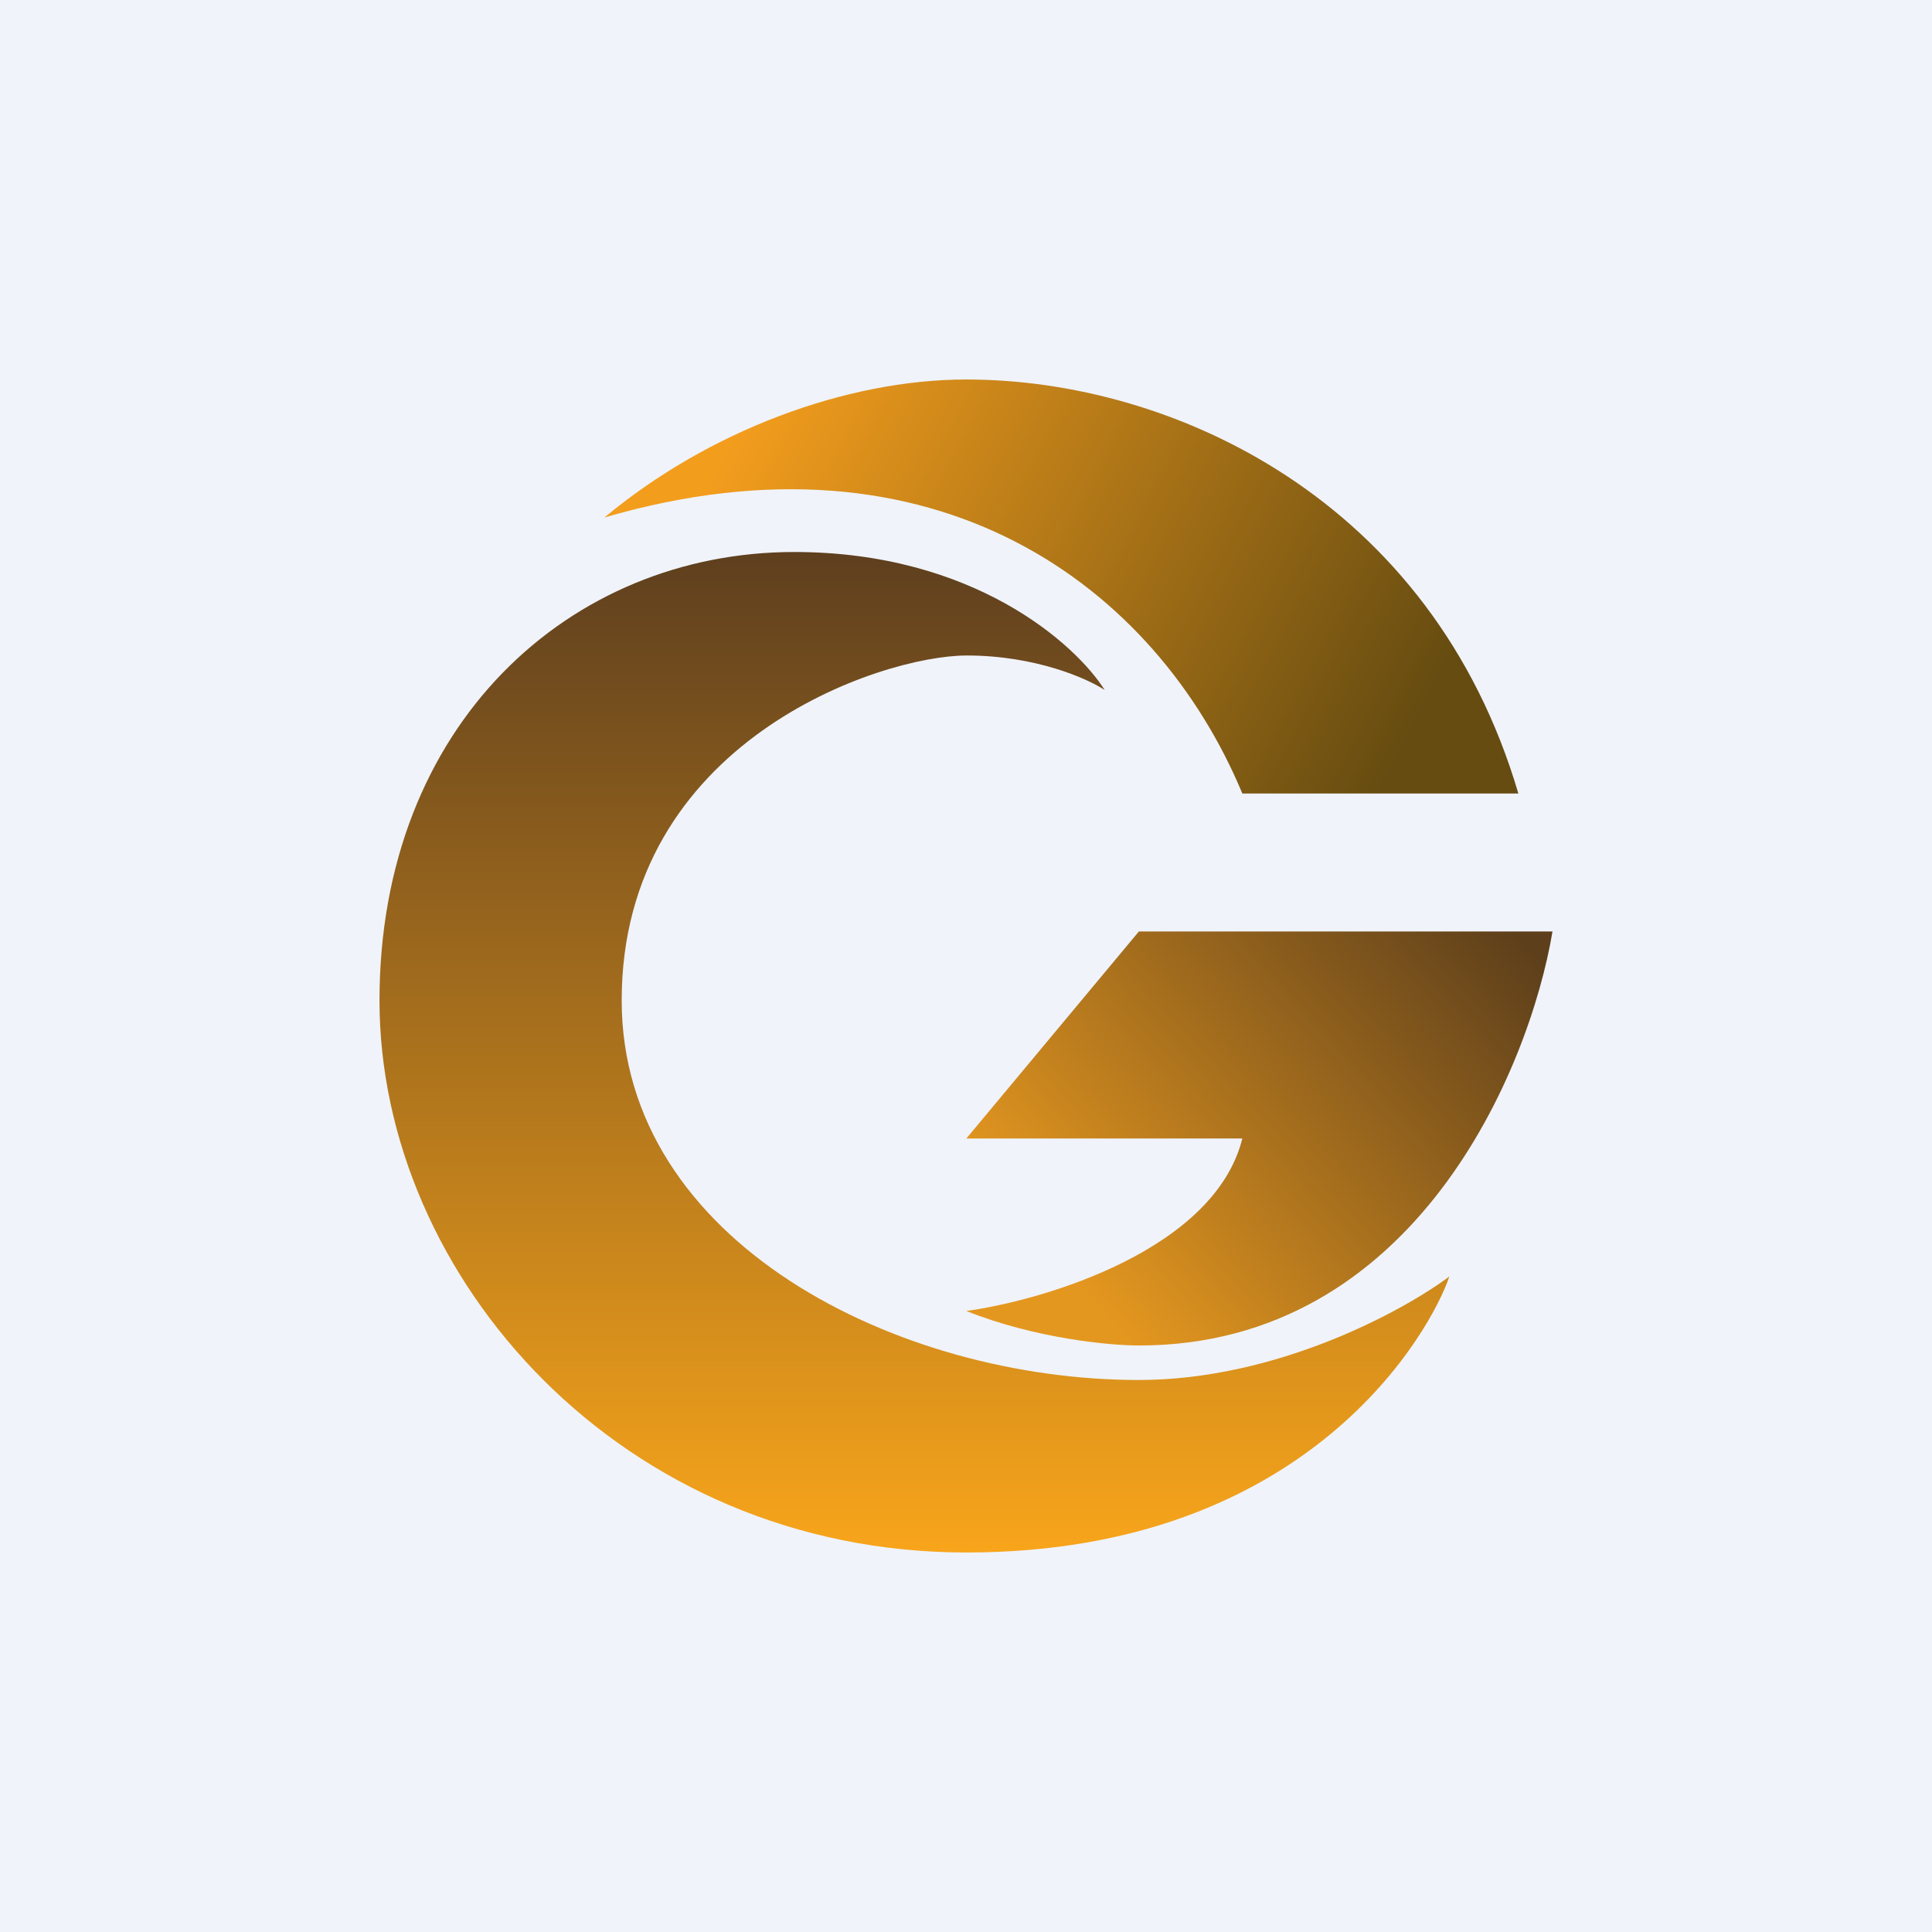
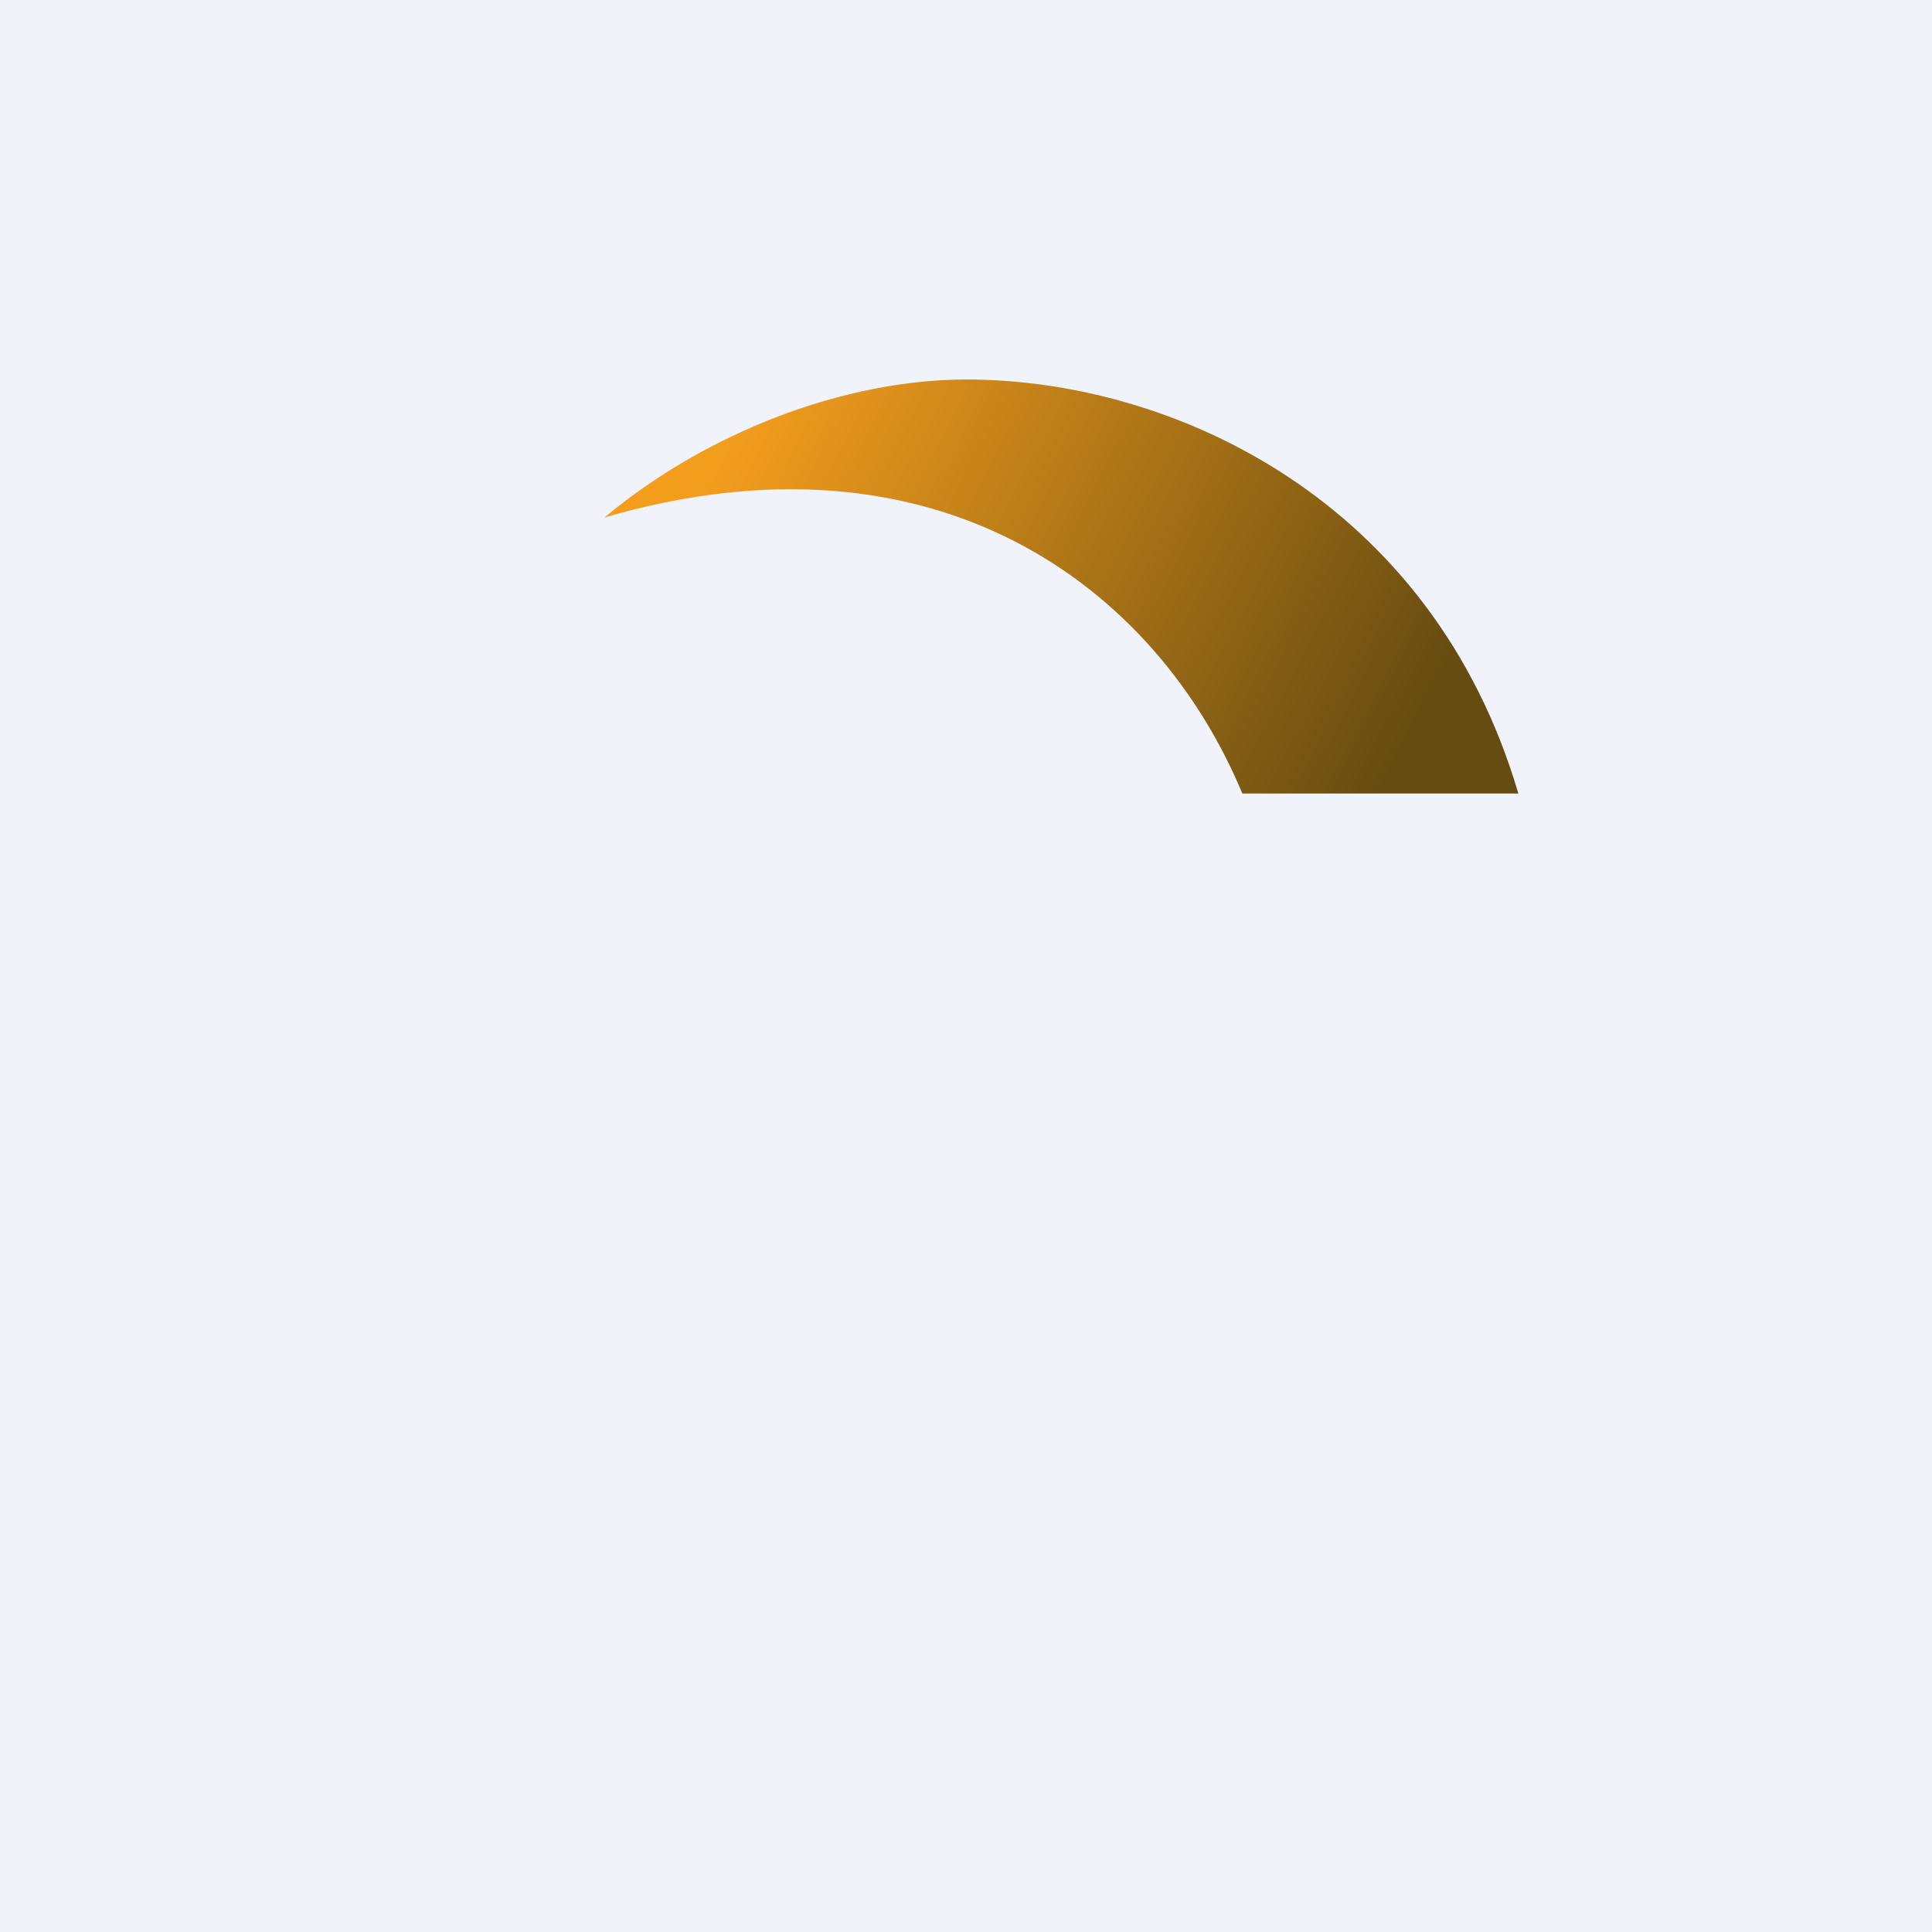
<svg xmlns="http://www.w3.org/2000/svg" width="56" height="56" viewBox="0 0 56 56">
  <path fill="#F0F3FA" d="M0 0h56v56H0z" />
  <path d="M28.01 11c-3.5 0-7.49 1.5-10.49 4 9.6-2.8 15.99 2 18.49 8h8c-2.5-8.5-10-12-16-12Z" fill="url(#ay0cwwcwi)" />
-   <path d="M45 27H33.01l-5 6h8c-.8 3.2-5.66 4.67-8 5 2 .8 4.17 1 5 1 8 0 11.32-8 11.99-12Z" fill="url(#by0cwwcwi)" />
-   <path d="M23.02 16c5.2 0 8.16 2.67 9 4-.5-.33-2-1-4-1-2.5 0-10 2.5-10 10 0 7 8 11 14.99 11 4 0 7.66-2 9-3-.5 1.5-4 8-14 8C18.02 45 11 37.02 11 29c0-8 5.52-13 12.02-13Z" fill="url(#cy0cwwcwi)" />
  <defs>
    <linearGradient id="ay0cwwcwi" x1="21.02" y1="13" x2="40.01" y2="22.99" gradientUnits="userSpaceOnUse">
      <stop stop-color="#F39D1D" />
      <stop offset="1" stop-color="#664C11" />
    </linearGradient>
    <linearGradient id="by0cwwcwi" x1="43" y1="26" x2="31" y2="36.99" gradientUnits="userSpaceOnUse">
      <stop stop-color="#5D3F1B" />
      <stop offset="1" stop-color="#E4971F" />
    </linearGradient>
    <linearGradient id="cy0cwwcwi" x1="26.5" y1="16" x2="26.5" y2="45" gradientUnits="userSpaceOnUse">
      <stop stop-color="#5E3F1E" />
      <stop offset="1" stop-color="#F8A51B" />
    </linearGradient>
  </defs>
</svg>